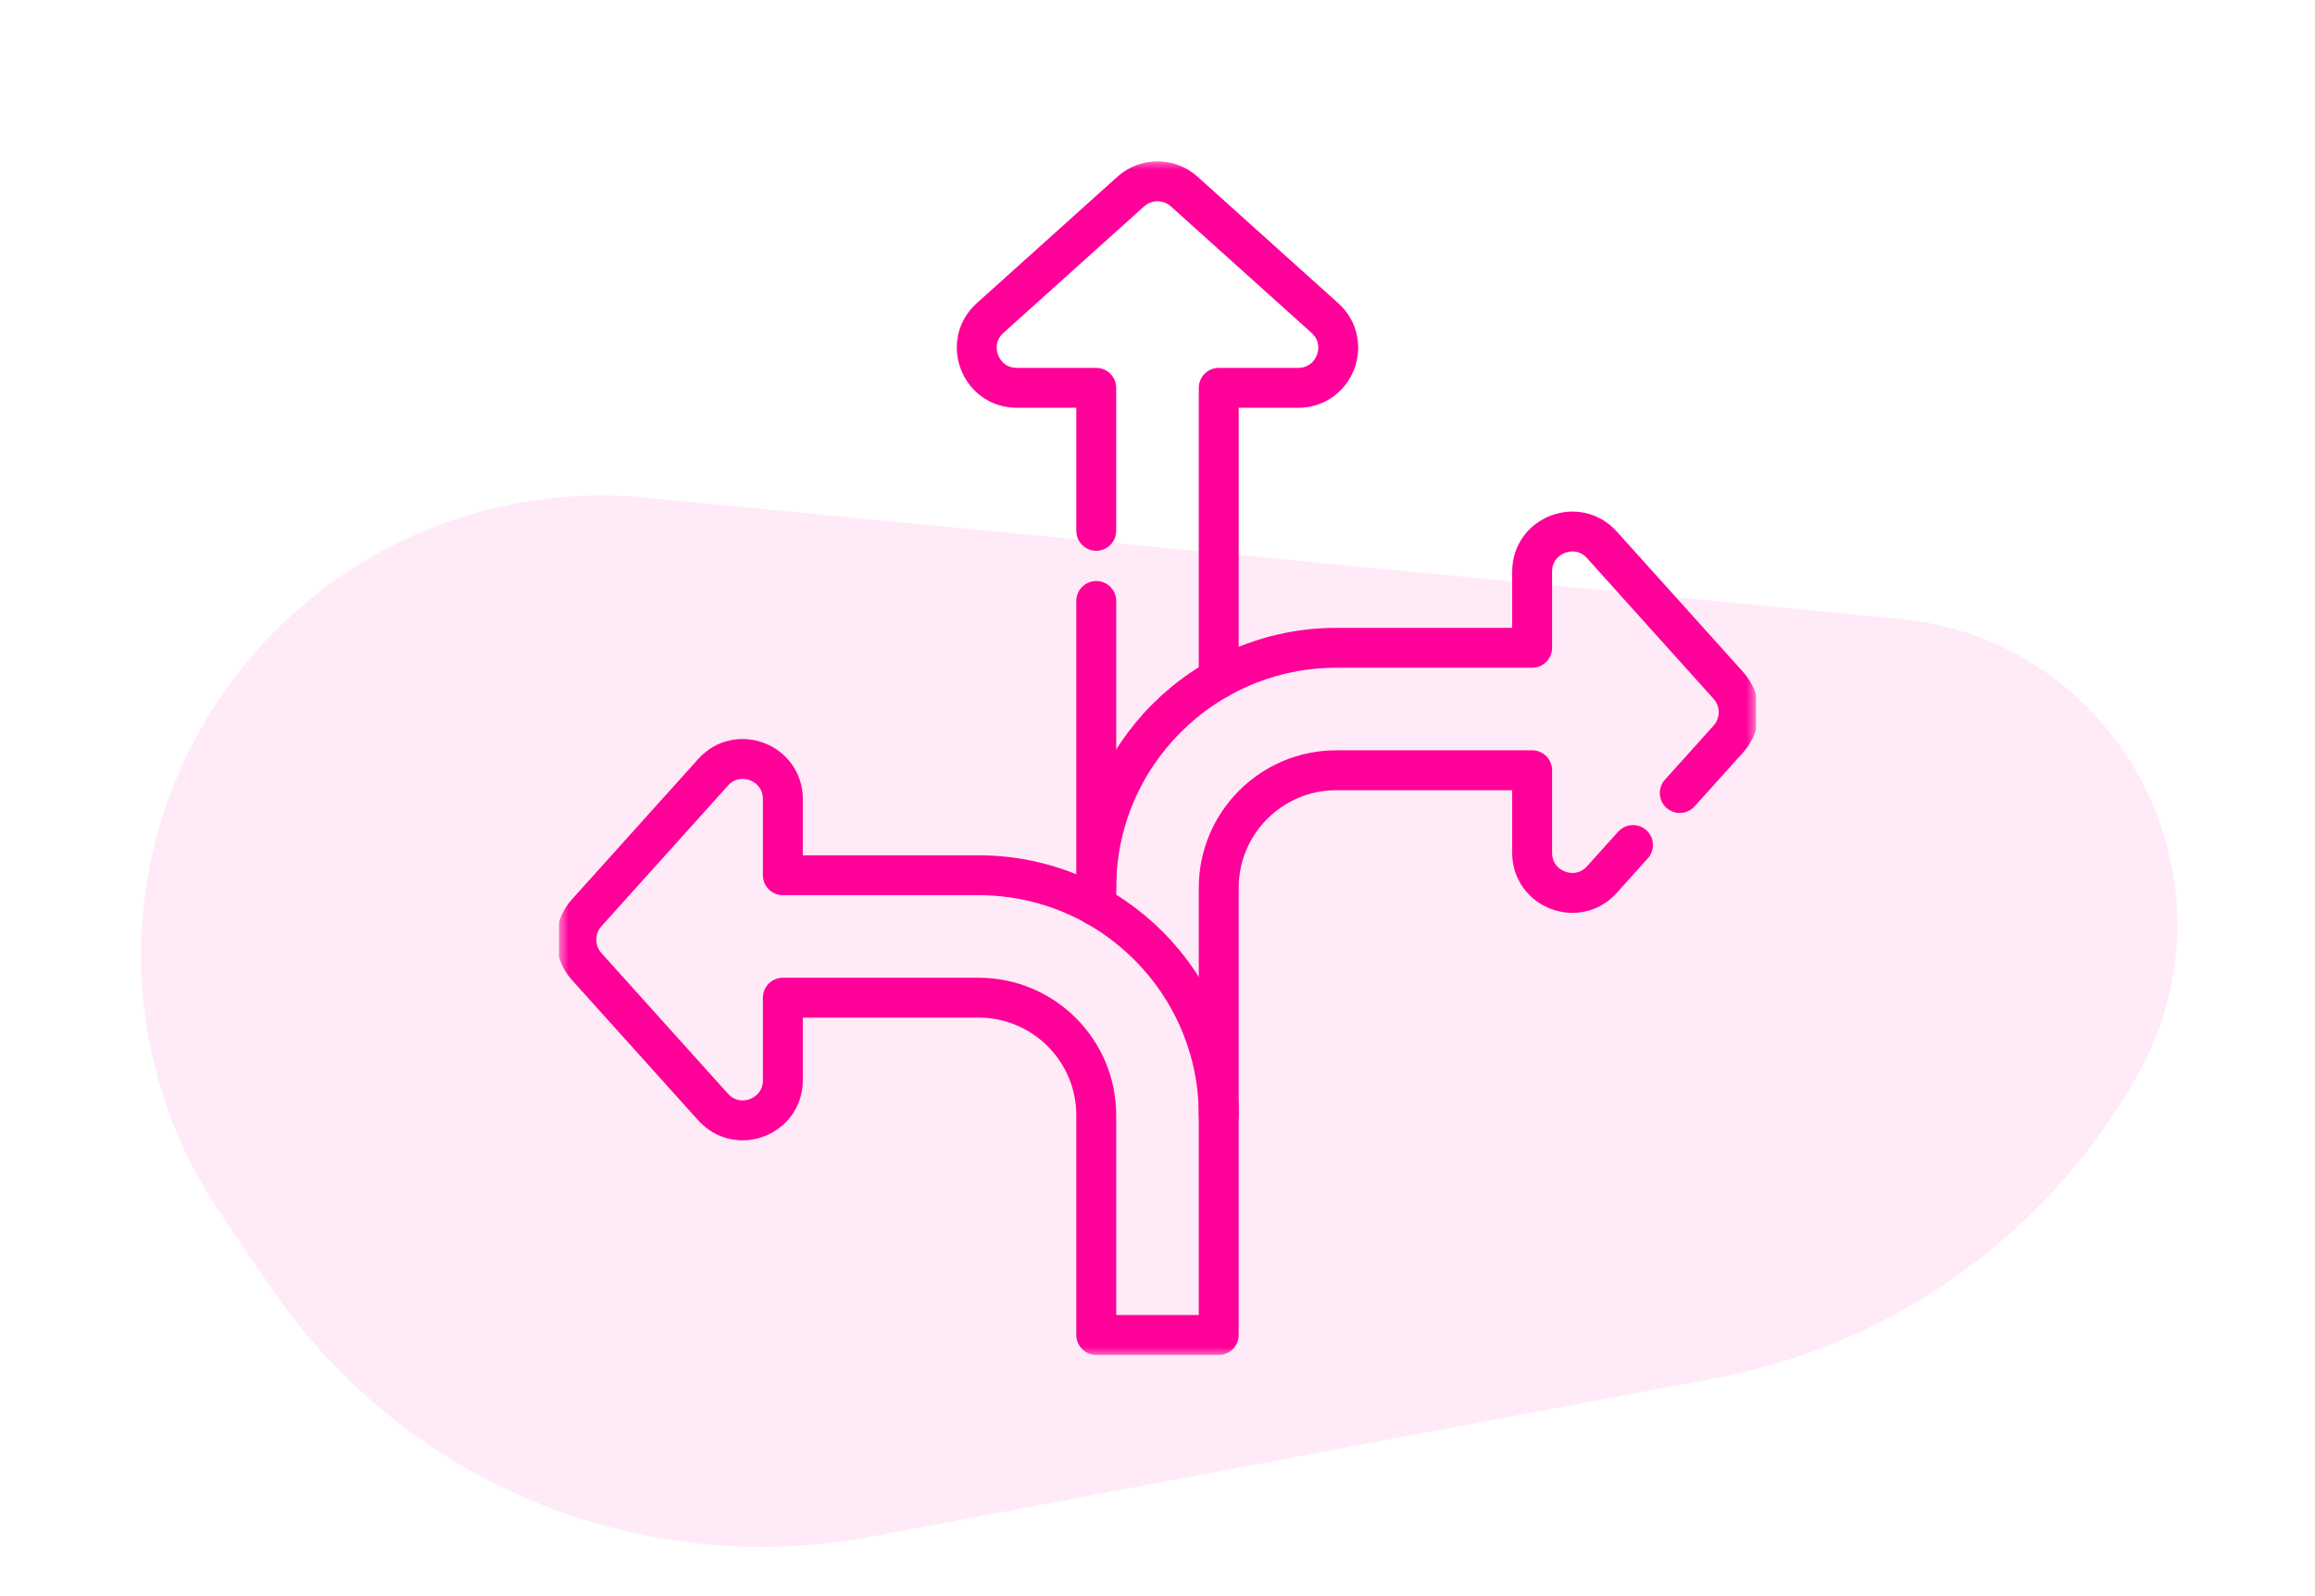
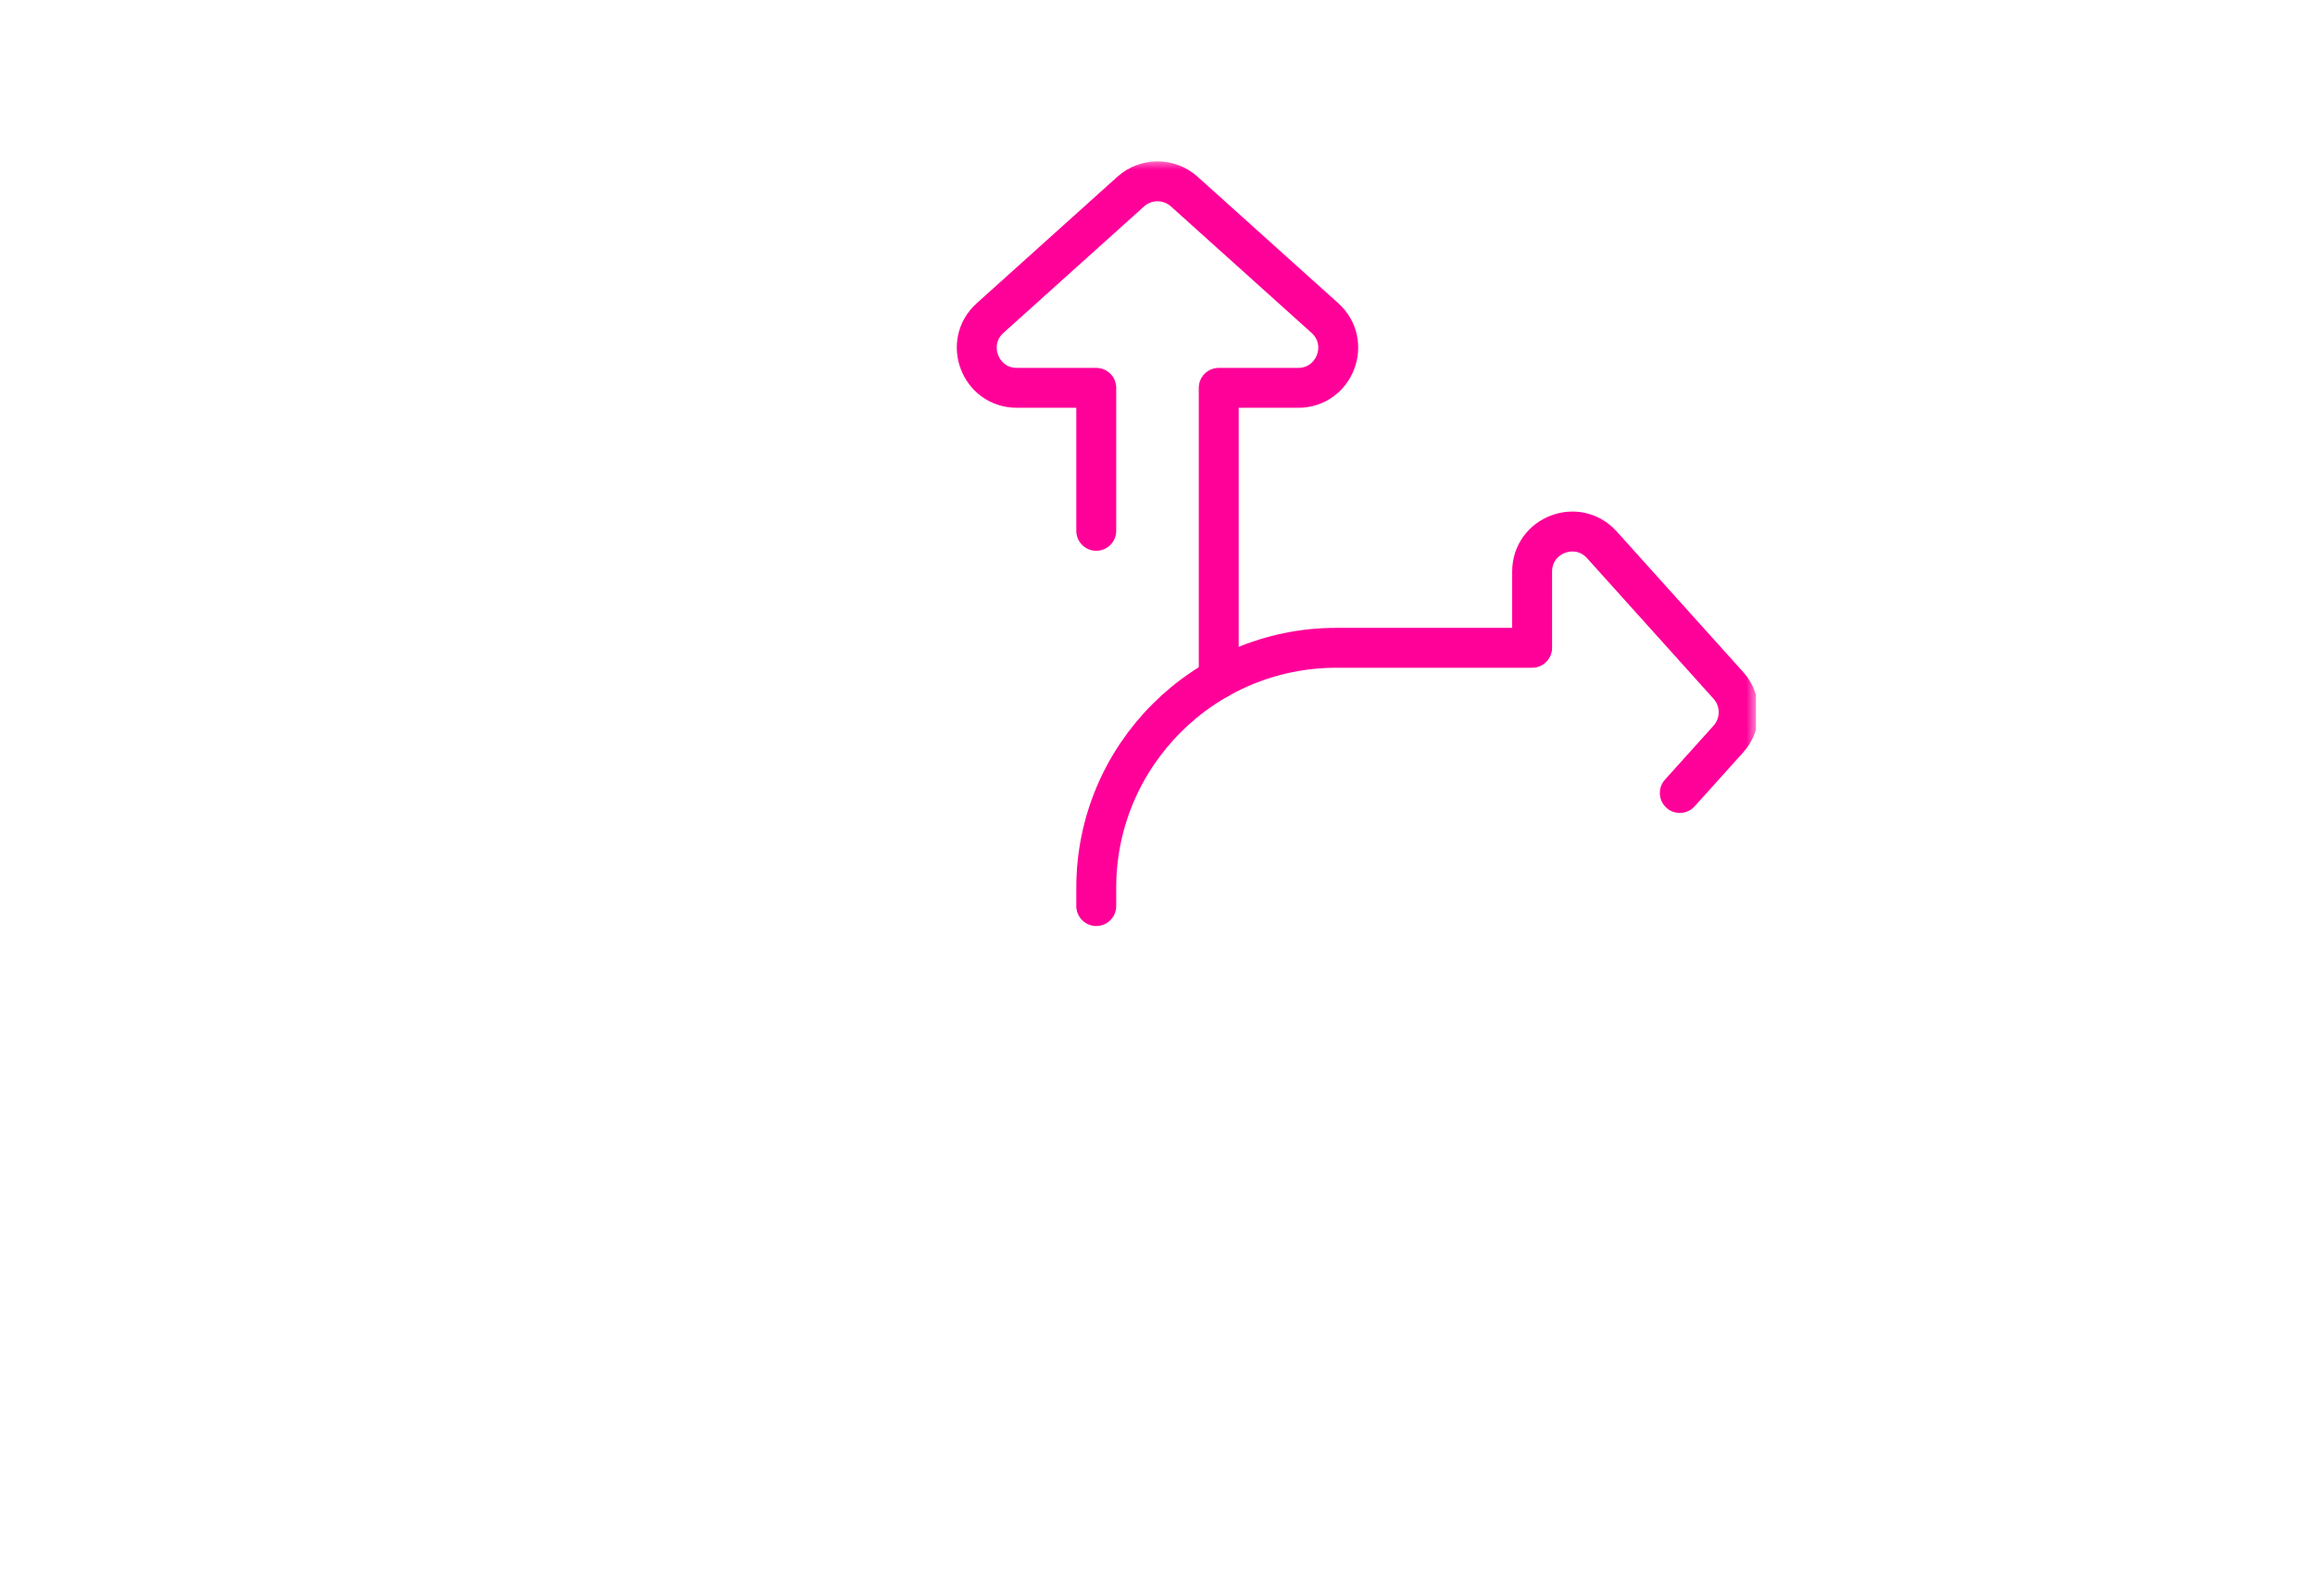
<svg xmlns="http://www.w3.org/2000/svg" width="116" height="80" viewBox="0 0 116 80" fill="none">
  <g clip-path="url(#clip0_11731_475)">
-     <path d="M32.331 24.942L95.192 31.018C106.221 32.084 112.537 44.112 107.153 53.796C102.708 61.79 94.937 67.391 85.948 69.078L43.636 77.021C32.034 79.2 20.242 74.306 13.59 64.554L11.075 60.865C5.824 53.167 5.727 43.064 10.828 35.266C15.518 28.094 23.801 24.118 32.331 24.942Z" fill="#FF0099" fill-opacity="0.08" />
    <g clip-path="url(#clip1_11731_475)">
      <mask id="mask0_11731_475" style="mask-type:luminance" maskUnits="userSpaceOnUse" x="28" y="8" width="60" height="60">
        <path d="M28 8H88V68H28V8Z" fill="white" />
      </mask>
      <g mask="url(#mask0_11731_475)">
        <path d="M54.931 26.606V19.439H50.953C49.115 19.439 48.245 17.171 49.612 15.941L56.658 9.603C57.421 8.917 58.579 8.917 59.342 9.603L66.388 15.941C67.755 17.171 66.885 19.439 65.046 19.439H61.069V34.012" stroke="#FF0099" stroke-width="2" stroke-miterlimit="10" stroke-linecap="round" stroke-linejoin="round" />
-         <path d="M54.931 44.496V30.121" stroke="#FF0099" stroke-width="2" stroke-miterlimit="10" stroke-linecap="round" stroke-linejoin="round" />
-         <path d="M61.069 55.897V44.496C61.069 41.248 63.711 38.606 66.959 38.606H76.772V42.744C76.772 44.582 79.04 45.452 80.269 44.085L81.826 42.353" stroke="#FF0099" stroke-width="2" stroke-miterlimit="10" stroke-linecap="round" stroke-linejoin="round" />
        <path d="M54.931 45.413V44.495C54.931 37.864 60.326 32.469 66.959 32.469H76.772V28.651C76.772 26.812 79.04 25.942 80.269 27.309L86.607 34.356C87.292 35.118 87.292 36.276 86.607 37.039L84.171 39.746" stroke="#FF0099" stroke-width="2" stroke-miterlimit="10" stroke-linecap="round" stroke-linejoin="round" />
-         <path d="M49.042 43.869H39.228V40.051C39.228 38.212 36.961 37.343 35.731 38.709L29.393 45.756C28.708 46.519 28.708 47.676 29.393 48.439L35.731 55.485C36.961 56.853 39.228 55.983 39.228 54.144V50.006H49.042C52.289 50.006 54.931 52.648 54.931 55.896V66.911H61.069V55.896C61.069 49.264 55.673 43.869 49.042 43.869Z" stroke="#FF0099" stroke-width="2" stroke-miterlimit="10" stroke-linecap="round" stroke-linejoin="round" />
      </g>
    </g>
  </g>
  <defs>
    <clipPath id="clip0_11731_475">
      <rect width="114.286" height="80" fill="white" transform="translate(0.857)" />
    </clipPath>
    <clipPath id="clip1_11731_475">
      <rect width="60" height="60" fill="white" transform="translate(28 8)" />
    </clipPath>
  </defs>
</svg>